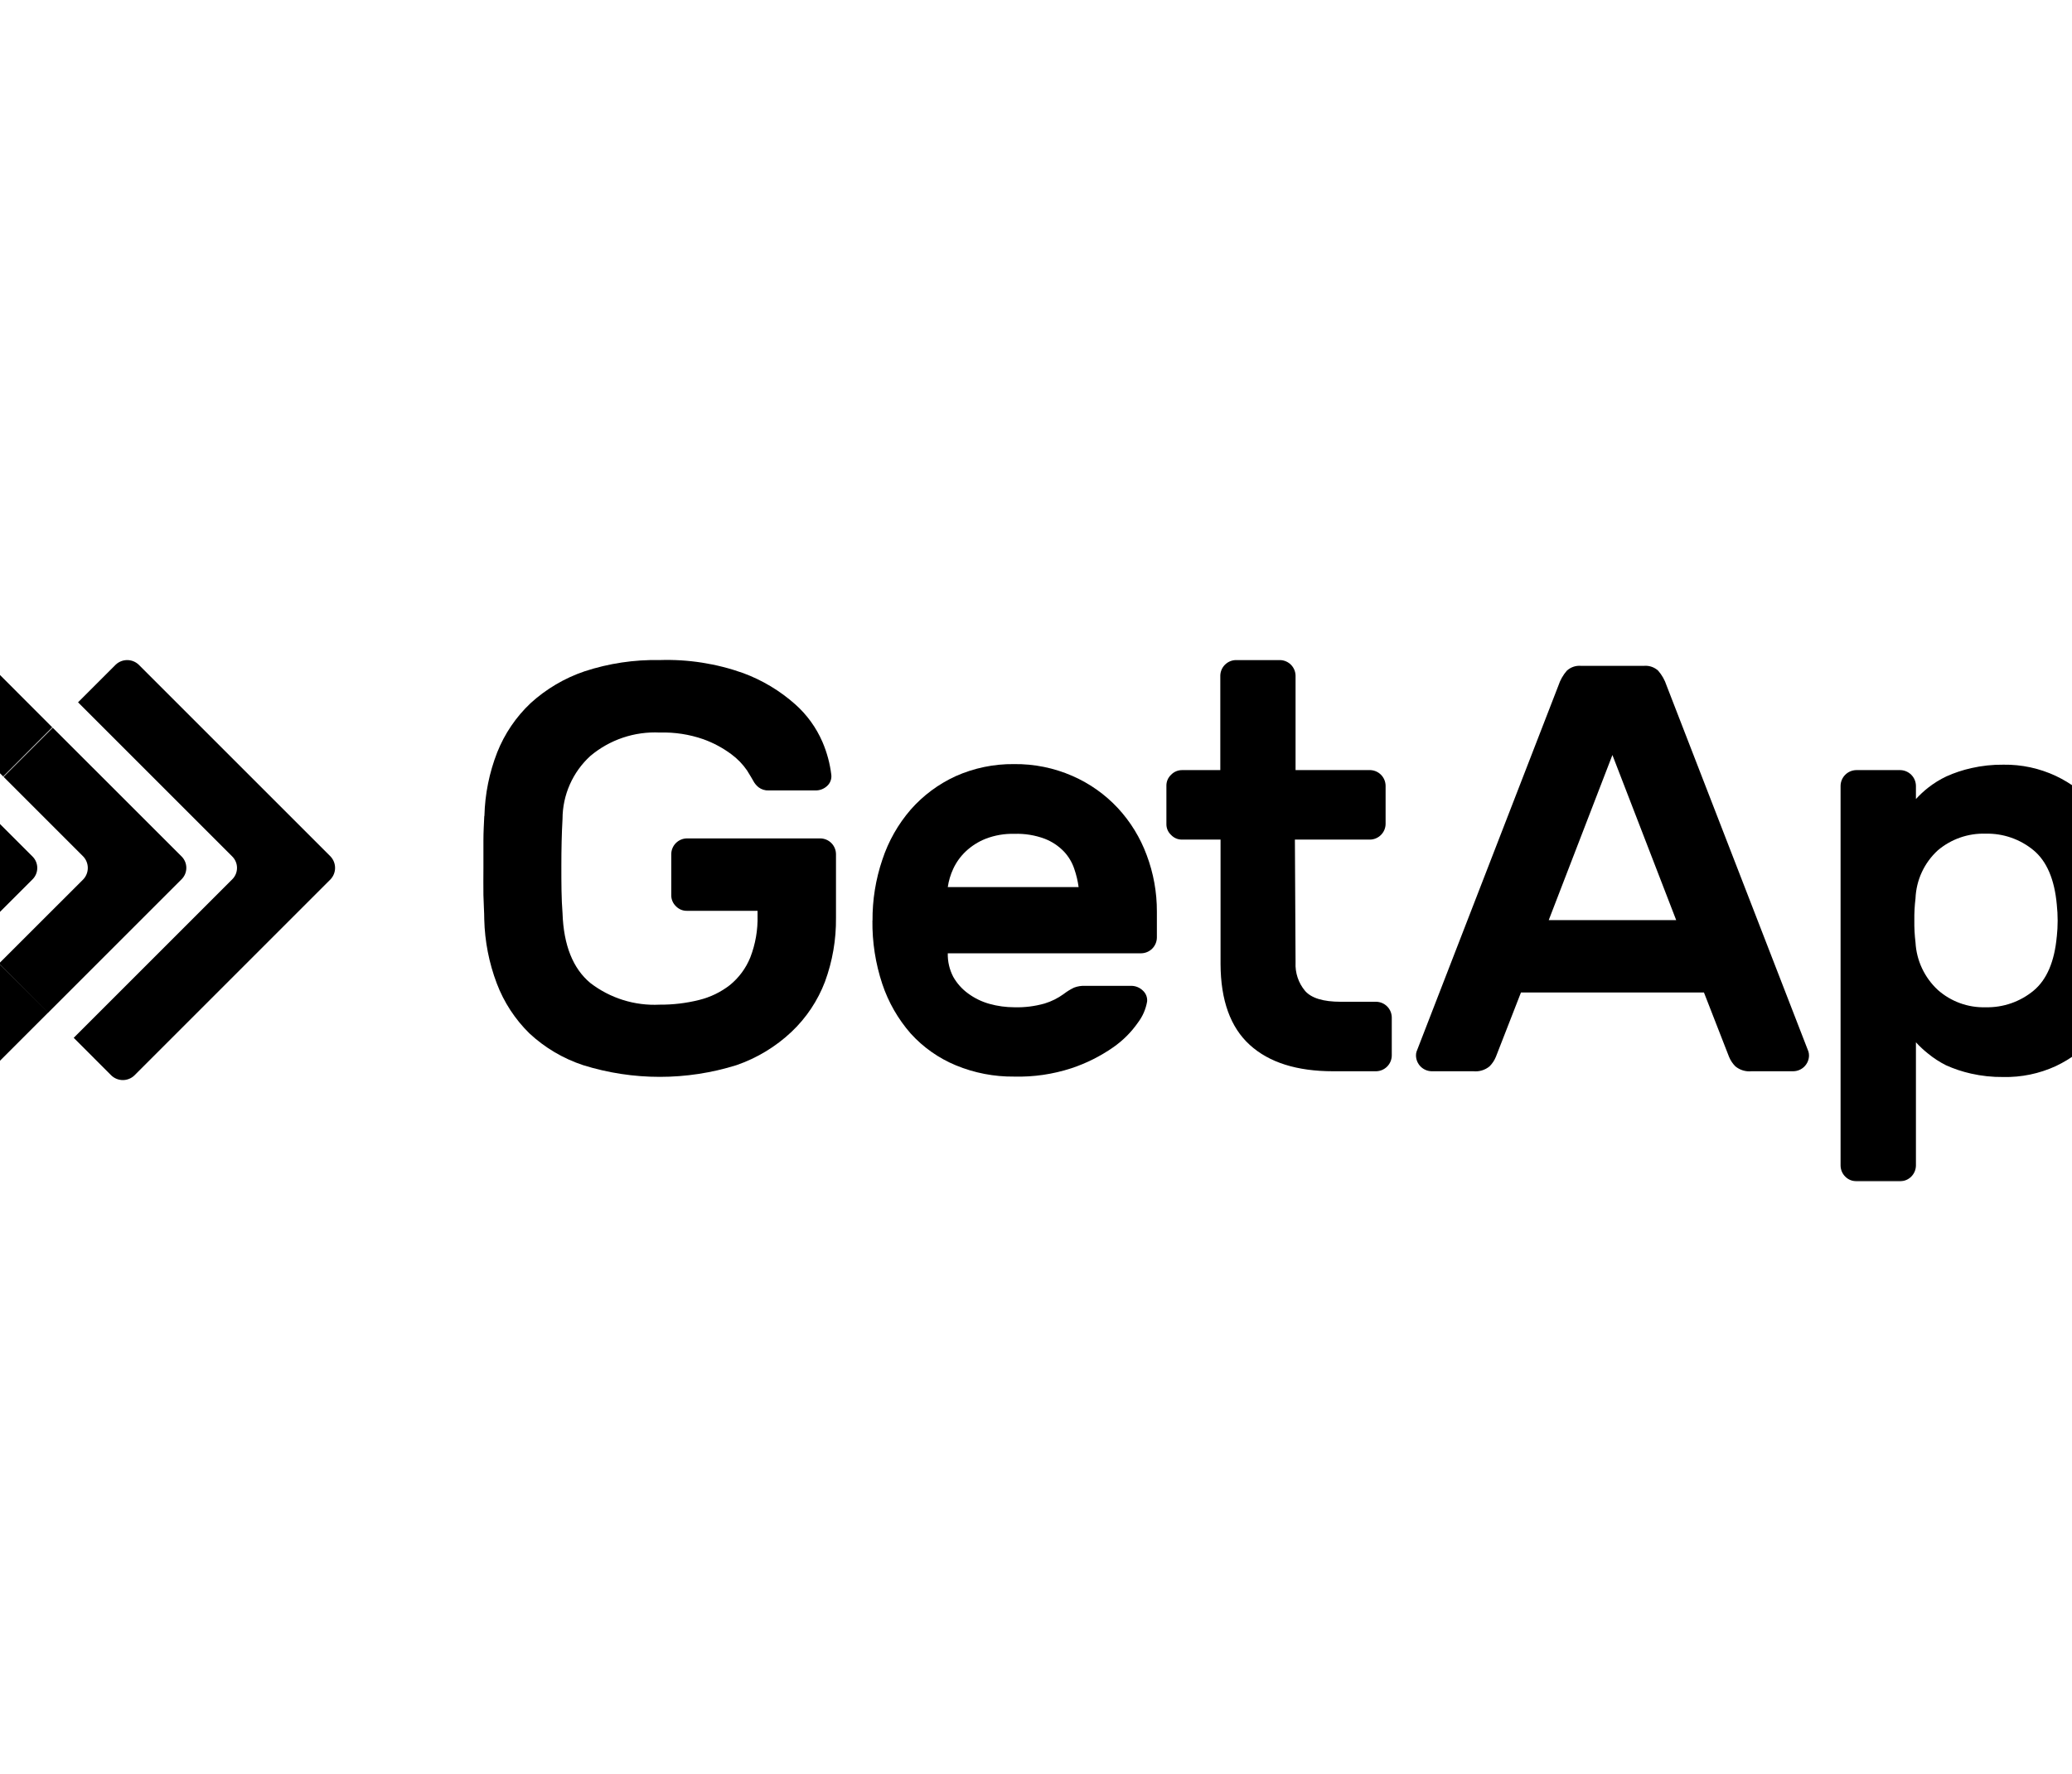
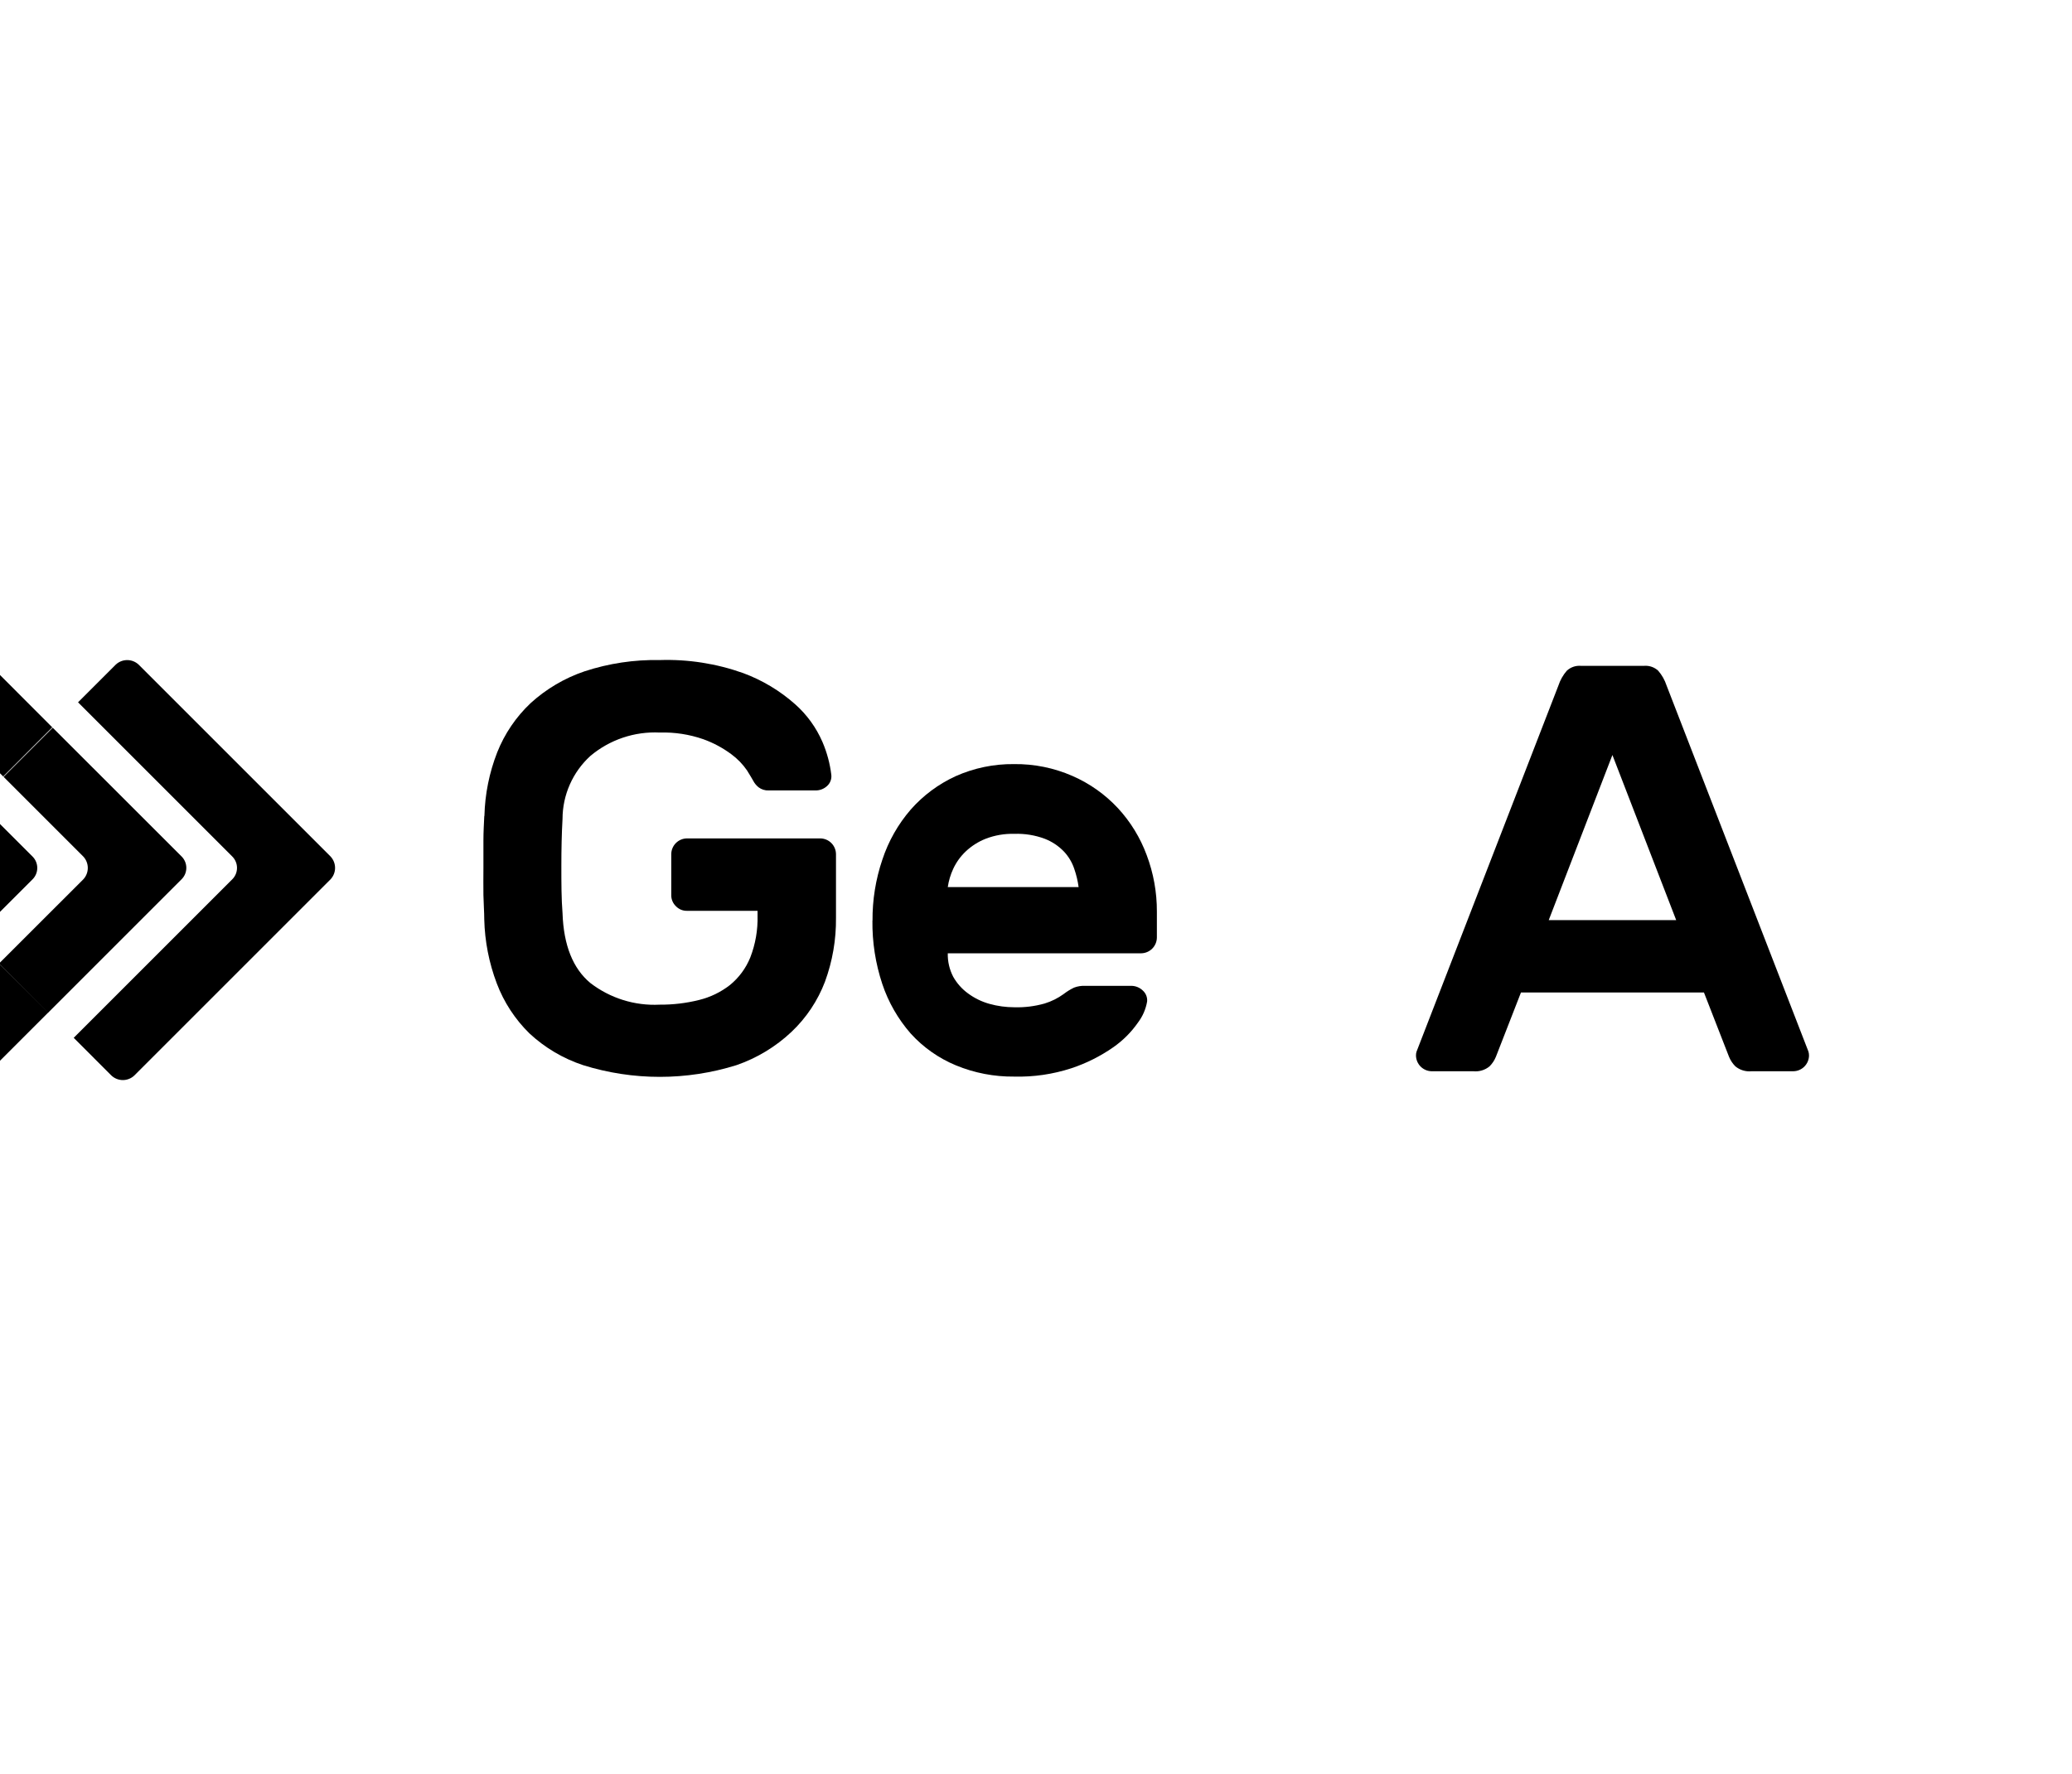
<svg xmlns="http://www.w3.org/2000/svg" viewBox="78 0 420 360" width="696" height="596">
  <svg width="578" height="360" viewBox="0 0 578 360" fill="none">
    <mask id="mask0_1421_2188" style="mask-type:luminance" maskUnits="userSpaceOnUse" x="0" y="120" width="578" height="120">
      <path d="M577.5 120H0V240H577.5V120Z" fill="white" style="fill:white;fill:white;fill-opacity:1;" />
    </mask>
    <g mask="url(#mask0_1421_2188)">
      <path d="M144.865 173.821L105.925 134.882C105.298 134.292 104.468 133.963 103.606 133.963C102.744 133.963 101.915 134.292 101.287 134.882L93.634 142.534L124.921 173.821C125.227 174.125 125.47 174.486 125.636 174.884C125.802 175.282 125.887 175.709 125.887 176.14C125.887 176.572 125.802 176.999 125.636 177.397C125.47 177.795 125.227 178.156 124.921 178.46L92.754 210.627L100.406 218.28C101.034 218.87 101.864 219.199 102.726 219.199C103.588 219.199 104.417 218.87 105.045 218.28L144.865 178.46C145.455 177.832 145.784 177.003 145.784 176.14C145.784 175.279 145.455 174.449 144.865 173.821Z" fill="#009C9C" style="fill:#009C9C;fill:color(display-p3 0 0.612 0.612);fill-opacity:1;" />
-       <path d="M78.517 137.709L75.689 134.882C75.062 134.292 74.232 133.963 73.37 133.963C72.508 133.963 71.679 134.292 71.051 134.882L63.398 142.534L68.477 147.613L78.449 157.585L88.404 147.613L78.517 137.709Z" fill="#40E3E3" style="fill:#40E3E3;fill:color(display-p3 0.251 0.89 0.89);fill-opacity:1;" />
+       <path d="M78.517 137.709L75.689 134.882C75.062 134.292 74.232 133.963 73.37 133.963C72.508 133.963 71.679 134.292 71.051 134.882L63.398 142.534L68.477 147.613L78.449 157.585L88.404 147.613Z" fill="#40E3E3" style="fill:#40E3E3;fill:color(display-p3 0.251 0.89 0.89);fill-opacity:1;" />
      <path d="M77.569 195.561L67.614 205.533L62.535 210.612L70.188 218.264C70.816 218.854 71.645 219.183 72.507 219.183C73.369 219.183 74.198 218.854 74.826 218.264L77.637 215.437L87.609 205.465L77.569 195.561Z" fill="#40E3E3" style="fill:#40E3E3;fill:color(display-p3 0.251 0.89 0.89);fill-opacity:1;" />
      <path d="M94.694 173.829C95.285 174.457 95.613 175.287 95.613 176.149C95.613 177.011 95.285 177.84 94.694 178.468L77.578 195.568L87.55 205.539L114.638 178.451C114.944 178.147 115.187 177.786 115.353 177.388C115.519 176.99 115.604 176.563 115.604 176.132C115.604 175.701 115.519 175.274 115.353 174.876C115.187 174.478 114.944 174.116 114.638 173.812L88.498 147.689L78.526 157.661L94.694 173.829Z" fill="#1ABAB8" style="fill:#1ABAB8;fill:color(display-p3 0.102 0.729 0.722);fill-opacity:1;" />
      <path d="M31.186 174.752L58.274 147.664L48.302 137.692L45.458 134.882C44.83 134.292 44.001 133.963 43.139 133.963C42.277 133.963 41.447 134.292 40.819 134.882L0.966 174.752C0.66 175.056 0.417 175.417 0.251 175.815C0.085 176.213 0 176.64 0 177.072C0 177.503 0.085 177.93 0.251 178.328C0.417 178.726 0.66 179.087 0.966 179.391L39.905 218.33C40.533 218.92 41.363 219.249 42.224 219.249C43.087 219.249 43.916 218.92 44.544 218.33L47.405 215.503L57.377 205.531L31.186 179.391C30.88 179.087 30.637 178.726 30.471 178.328C30.305 177.93 30.22 177.503 30.22 177.072C30.22 176.64 30.305 176.213 30.471 175.815C30.637 175.417 30.88 175.056 31.186 174.752Z" fill="#87F0F0" style="fill:#87F0F0;fill:color(display-p3 0.529 0.941 0.941);fill-opacity:1;" />
      <path d="M61.399 174.765L73.368 162.813L63.397 152.841L58.318 147.762L31.23 174.85C30.924 175.153 30.681 175.515 30.515 175.913C30.349 176.311 30.264 176.738 30.264 177.169C30.264 177.6 30.349 178.027 30.515 178.425C30.681 178.824 30.924 179.185 31.23 179.488L57.319 205.544L62.398 200.465L72.37 190.493L61.331 179.472C60.741 178.844 60.412 178.014 60.412 177.152C60.412 176.29 60.741 175.461 61.331 174.833" fill="#40E3E3" style="fill:#40E3E3;fill:color(display-p3 0.251 0.89 0.89);fill-opacity:1;" />
      <path d="M61.404 179.398L72.442 190.419L84.395 178.467C84.701 178.163 84.944 177.802 85.109 177.404C85.275 177.006 85.361 176.579 85.361 176.147C85.361 175.716 85.275 175.289 85.109 174.891C84.944 174.493 84.701 174.132 84.395 173.828L73.373 162.807L61.404 174.759C60.813 175.387 60.484 176.217 60.484 177.079C60.484 177.941 60.813 178.77 61.404 179.398Z" fill="#17CFCF" style="fill:#17CFCF;fill:color(display-p3 0.09 0.812 0.812);fill-opacity:1;" />
      <path d="M176.087 165.566C176.198 161.159 177.074 156.805 178.678 152.699C180.179 148.915 182.49 145.505 185.45 142.71C188.617 139.822 192.346 137.62 196.405 136.243C201.319 134.63 206.471 133.857 211.643 133.958C217.402 133.771 223.145 134.667 228.574 136.599C232.466 138.036 236.056 140.189 239.155 142.947C241.529 145.061 243.413 147.667 244.675 150.583C245.588 152.709 246.193 154.956 246.47 157.253C246.518 157.677 246.464 158.106 246.31 158.504C246.157 158.903 245.91 159.257 245.589 159.539C244.96 160.111 244.138 160.425 243.287 160.419H233.771C233.029 160.454 232.297 160.226 231.706 159.776C231.248 159.407 230.873 158.945 230.605 158.421C230.436 158.117 230.03 157.423 229.369 156.356C228.497 155.093 227.422 153.983 226.186 153.072C224.45 151.782 222.533 150.755 220.498 150.024C217.664 149.038 214.675 148.579 211.676 148.67C206.543 148.415 201.503 150.115 197.573 153.427C195.802 155.046 194.387 157.015 193.416 159.21C192.446 161.404 191.941 163.776 191.935 166.176C191.765 169.155 191.698 172.355 191.698 175.758C191.698 179.161 191.698 182.361 191.935 185.34C192.155 191.841 194.051 196.565 197.573 199.494C201.589 202.59 206.578 204.151 211.643 203.896C214.336 203.917 217.021 203.598 219.634 202.947C221.92 202.388 224.061 201.35 225.916 199.9C227.734 198.413 229.149 196.491 230.03 194.313C231.076 191.617 231.577 188.739 231.503 185.848V184.849H217.162C216.744 184.856 216.329 184.775 215.944 184.612C215.56 184.448 215.213 184.206 214.927 183.901C214.629 183.615 214.392 183.27 214.232 182.889C214.072 182.507 213.992 182.097 213.996 181.683V173.337C214.005 172.499 214.34 171.696 214.932 171.102C215.524 170.507 216.323 170.167 217.162 170.154H244.252C245.09 170.167 245.89 170.507 246.482 171.102C247.073 171.696 247.409 172.499 247.418 173.337V186.255C247.467 190.683 246.709 195.083 245.183 199.24C243.716 203.091 241.402 206.563 238.411 209.398C235.208 212.422 231.399 214.731 227.236 216.17C217.1 219.342 206.236 219.342 196.1 216.17C192.056 214.831 188.349 212.637 185.23 209.736C182.305 206.873 180.04 203.407 178.593 199.578C177.02 195.424 176.161 191.034 176.054 186.593C176.054 185.103 175.918 183.461 175.884 181.667C175.85 179.872 175.884 178.009 175.884 176.13C175.884 174.251 175.884 172.423 175.884 170.611C175.884 168.799 175.986 167.225 176.054 165.667" fill="#2A3037" style="fill:#2A3037;fill:color(display-p3 0.165 0.188 0.216);fill-opacity:1;" />
      <path d="M283.61 169.228C281.622 169.172 279.642 169.511 277.786 170.227C276.285 170.819 274.912 171.693 273.74 172.8C272.677 173.809 271.815 175.009 271.2 176.339C270.657 177.509 270.286 178.753 270.1 180.029H296.646C296.476 178.773 296.181 177.536 295.765 176.339C295.327 175.019 294.605 173.811 293.649 172.8C292.558 171.672 291.236 170.794 289.772 170.227C287.804 169.493 285.71 169.154 283.61 169.228ZM254.829 186.852C254.798 182.639 255.473 178.45 256.827 174.46C258.057 170.727 260.014 167.275 262.583 164.302C265.111 161.431 268.214 159.124 271.691 157.529C275.418 155.864 279.461 155.027 283.542 155.075C287.619 155.022 291.659 155.842 295.393 157.479C298.892 159.003 302.039 161.234 304.637 164.03C307.183 166.79 309.162 170.023 310.461 173.545C311.839 177.209 312.539 181.093 312.526 185.007V190.289C312.513 191.129 312.174 191.931 311.58 192.525C310.986 193.119 310.184 193.459 309.344 193.472H270.1C270.06 195.125 270.438 196.761 271.2 198.229C271.948 199.562 272.976 200.717 274.213 201.615C275.517 202.579 276.986 203.297 278.548 203.731C280.202 204.192 281.91 204.425 283.627 204.425C285.691 204.484 287.752 204.227 289.739 203.664C291.13 203.243 292.441 202.59 293.615 201.734C294.273 201.226 294.983 200.789 295.732 200.43C296.445 200.164 297.205 200.043 297.966 200.075H307.363C308.223 200.087 309.046 200.426 309.665 201.023C309.977 201.3 310.219 201.647 310.372 202.035C310.525 202.423 310.584 202.842 310.545 203.257C310.282 204.794 309.655 206.245 308.717 207.49C307.343 209.474 305.622 211.195 303.638 212.569C301.035 214.379 298.184 215.805 295.173 216.802C291.437 218.02 287.521 218.593 283.593 218.494C279.529 218.54 275.498 217.762 271.742 216.209C268.242 214.76 265.107 212.551 262.566 209.741C260 206.804 258.043 203.386 256.809 199.685C255.432 195.538 254.756 191.189 254.812 186.818" fill="#2A3037" style="fill:#2A3037;fill:color(display-p3 0.165 0.188 0.216);fill-opacity:1;" />
-       <path d="M340.665 195.317C340.553 197.43 341.249 199.506 342.612 201.124C343.899 202.58 346.303 203.308 349.841 203.308H357.003C357.841 203.317 358.643 203.653 359.238 204.244C359.832 204.836 360.172 205.636 360.186 206.474V214.228C360.172 215.068 359.833 215.87 359.239 216.464C358.645 217.058 357.843 217.398 357.003 217.411H348.301C340.93 217.411 335.287 215.628 331.371 212.061C327.454 208.495 325.479 203.032 325.445 195.673V170.396H317.623C317.208 170.402 316.796 170.32 316.414 170.157C316.032 169.993 315.689 169.752 315.406 169.448C315.099 169.167 314.856 168.824 314.693 168.442C314.529 168.059 314.449 167.646 314.458 167.23V159.46C314.452 159.044 314.534 158.632 314.697 158.251C314.86 157.868 315.102 157.525 315.406 157.242C315.691 156.941 316.035 156.702 316.417 156.539C316.798 156.376 317.209 156.292 317.623 156.294H325.395V137.129C325.407 136.293 325.745 135.496 326.336 134.905C326.927 134.314 327.725 133.976 328.56 133.963H337.499C338.335 133.976 339.133 134.314 339.724 134.905C340.314 135.496 340.652 136.293 340.665 137.129V156.294H355.902C356.714 156.341 357.478 156.693 358.04 157.281C358.602 157.868 358.921 158.647 358.933 159.46V167.23C358.92 168.066 358.582 168.864 357.991 169.454C357.4 170.045 356.602 170.383 355.767 170.396H340.53L340.665 195.317Z" fill="#2A3037" style="fill:#2A3037;fill:color(display-p3 0.165 0.188 0.216);fill-opacity:1;" />
      <path d="M417.891 186.732L404.953 153.227L392.034 186.732H417.891ZM411.422 135.129C411.936 135.092 412.453 135.161 412.941 135.333C413.428 135.505 413.871 135.775 414.249 136.128C415.007 137.005 415.581 138.024 415.941 139.125L444.726 213.413C444.804 213.677 444.842 213.951 444.842 214.226C444.831 215.066 444.489 215.868 443.897 216.462C443.304 217.056 442.502 217.396 441.662 217.409H433.194C432.606 217.471 432.009 217.414 431.443 217.242C430.877 217.071 430.348 216.788 429.894 216.41C429.339 215.852 428.904 215.191 428.608 214.463L423.527 201.427H386.398L381.317 214.463C381.021 215.191 380.586 215.852 380.031 216.41C379.577 216.788 379.048 217.071 378.482 217.242C377.916 217.414 377.319 217.471 376.731 217.409H368.265C367.427 217.391 366.63 217.05 366.039 216.457C365.449 215.863 365.111 215.063 365.098 214.226C365.091 213.95 365.131 213.676 365.217 213.413L393.999 139.125C394.359 138.024 394.937 137.005 395.694 136.128C396.069 135.775 396.516 135.505 397.003 135.333C397.487 135.161 398.004 135.092 398.522 135.129H411.422Z" fill="#2A3037" style="fill:#2A3037;fill:color(display-p3 0.165 0.188 0.216);fill-opacity:1;" />
-       <path d="M495.114 190.135C495.35 187.952 495.35 185.75 495.114 183.567C494.656 178.488 493.081 174.797 490.422 172.579C487.689 170.31 484.224 169.107 480.672 169.193C477.129 169.081 473.671 170.288 470.971 172.579C469.61 173.826 468.511 175.33 467.735 177.003C466.959 178.677 466.524 180.487 466.449 182.331C466.269 183.814 466.19 185.307 466.212 186.8C466.19 188.294 466.269 189.787 466.449 191.27C466.651 194.945 468.275 198.398 470.971 200.903C473.637 203.269 477.106 204.529 480.672 204.424C484.224 204.511 487.689 203.308 490.422 201.039C493.081 198.82 494.656 195.147 495.114 190.051V190.135ZM484.227 218.578C482.034 218.602 479.847 218.369 477.706 217.884C475.962 217.494 474.26 216.926 472.629 216.191C471.331 215.538 470.112 214.743 468.987 213.82C468.11 213.126 467.289 212.361 466.535 211.535V236.558C466.52 237.398 466.182 238.2 465.586 238.794C464.994 239.388 464.191 239.727 463.351 239.74H454.43C453.59 239.727 452.787 239.388 452.191 238.794C451.599 238.2 451.261 237.398 451.246 236.558V159.458C451.265 158.621 451.606 157.824 452.199 157.233C452.791 156.643 453.594 156.305 454.43 156.292H463.351C464.187 156.305 464.986 156.643 465.582 157.233C466.175 157.824 466.516 158.621 466.535 159.458V162.167C467.289 161.341 468.11 160.576 468.987 159.882C470.135 158.979 471.38 158.206 472.696 157.579C474.327 156.844 476.03 156.276 477.777 155.886C479.915 155.401 482.101 155.168 484.295 155.192C487.966 155.139 491.6 155.92 494.926 157.478C498.016 158.941 500.776 161.021 503.034 163.589C505.306 166.195 507.099 169.181 508.336 172.41C509.622 175.732 510.357 179.244 510.5 182.805C510.586 183.973 510.62 185.344 510.62 186.919C510.62 188.493 510.62 189.865 510.5 191.033C510.357 194.593 509.622 198.106 508.336 201.428C507.099 204.656 505.306 207.642 503.034 210.249C500.776 212.816 498.016 214.896 494.926 216.36C491.574 217.904 487.914 218.662 484.227 218.578Z" fill="#2A3037" style="fill:#2A3037;fill:color(display-p3 0.165 0.188 0.216);fill-opacity:1;" />
      <path d="M561.553 190.135C561.789 187.952 561.789 185.75 561.553 183.567C561.08 178.488 559.524 174.797 556.847 172.579C554.117 170.304 550.648 169.101 547.097 169.193C543.553 169.081 540.099 170.288 537.395 172.579C536.034 173.826 534.935 175.33 534.159 177.003C533.383 178.677 532.948 180.487 532.873 182.331C532.704 183.814 532.625 185.307 532.637 186.8C532.622 188.294 532.7 189.786 532.873 191.27C533.079 194.945 534.699 198.398 537.395 200.903C540.062 203.269 543.53 204.529 547.097 204.424C550.648 204.517 554.117 203.313 556.847 201.039C559.524 198.821 561.08 195.147 561.553 190.051V190.135ZM550.618 218.493C548.424 218.516 546.238 218.283 544.1 217.799C542.353 217.406 540.654 216.839 539.019 216.106C537.707 215.479 536.469 214.707 535.329 213.804C534.448 213.109 533.619 212.344 532.858 211.518V236.558C532.862 236.975 532.779 237.389 532.614 237.773C532.453 238.157 532.213 238.504 531.909 238.792C531.624 239.094 531.279 239.334 530.9 239.497C530.518 239.66 530.105 239.743 529.693 239.74H520.753C519.913 239.727 519.114 239.387 518.522 238.793C517.933 238.198 517.595 237.396 517.588 236.558V159.458C517.599 158.623 517.937 157.825 518.529 157.234C519.118 156.643 519.917 156.306 520.753 156.292H529.693C530.525 156.31 531.32 156.649 531.913 157.239C532.502 157.829 532.839 158.624 532.858 159.458V162.167C533.619 161.341 534.448 160.577 535.329 159.882C536.469 158.979 537.707 158.206 539.019 157.579C540.654 156.846 542.353 156.279 544.1 155.886C546.238 155.402 548.424 155.169 550.618 155.192C554.293 155.139 557.934 155.92 561.268 157.478C564.354 158.948 567.11 161.027 569.375 163.589C571.64 166.196 573.429 169.182 574.659 172.41C575.949 175.732 576.68 179.244 576.827 182.805C576.909 183.973 576.943 185.344 576.943 186.919C576.943 188.493 576.943 189.865 576.827 191.033C576.68 194.593 575.949 198.106 574.659 201.428C573.429 204.655 571.64 207.642 569.375 210.249C567.11 212.811 564.354 214.89 561.268 216.36C557.934 217.918 554.293 218.699 550.618 218.646" fill="#2A3037" style="fill:#2A3037;fill:color(display-p3 0.165 0.188 0.216);fill-opacity:1;" />
    </g>
  </svg>
</svg>